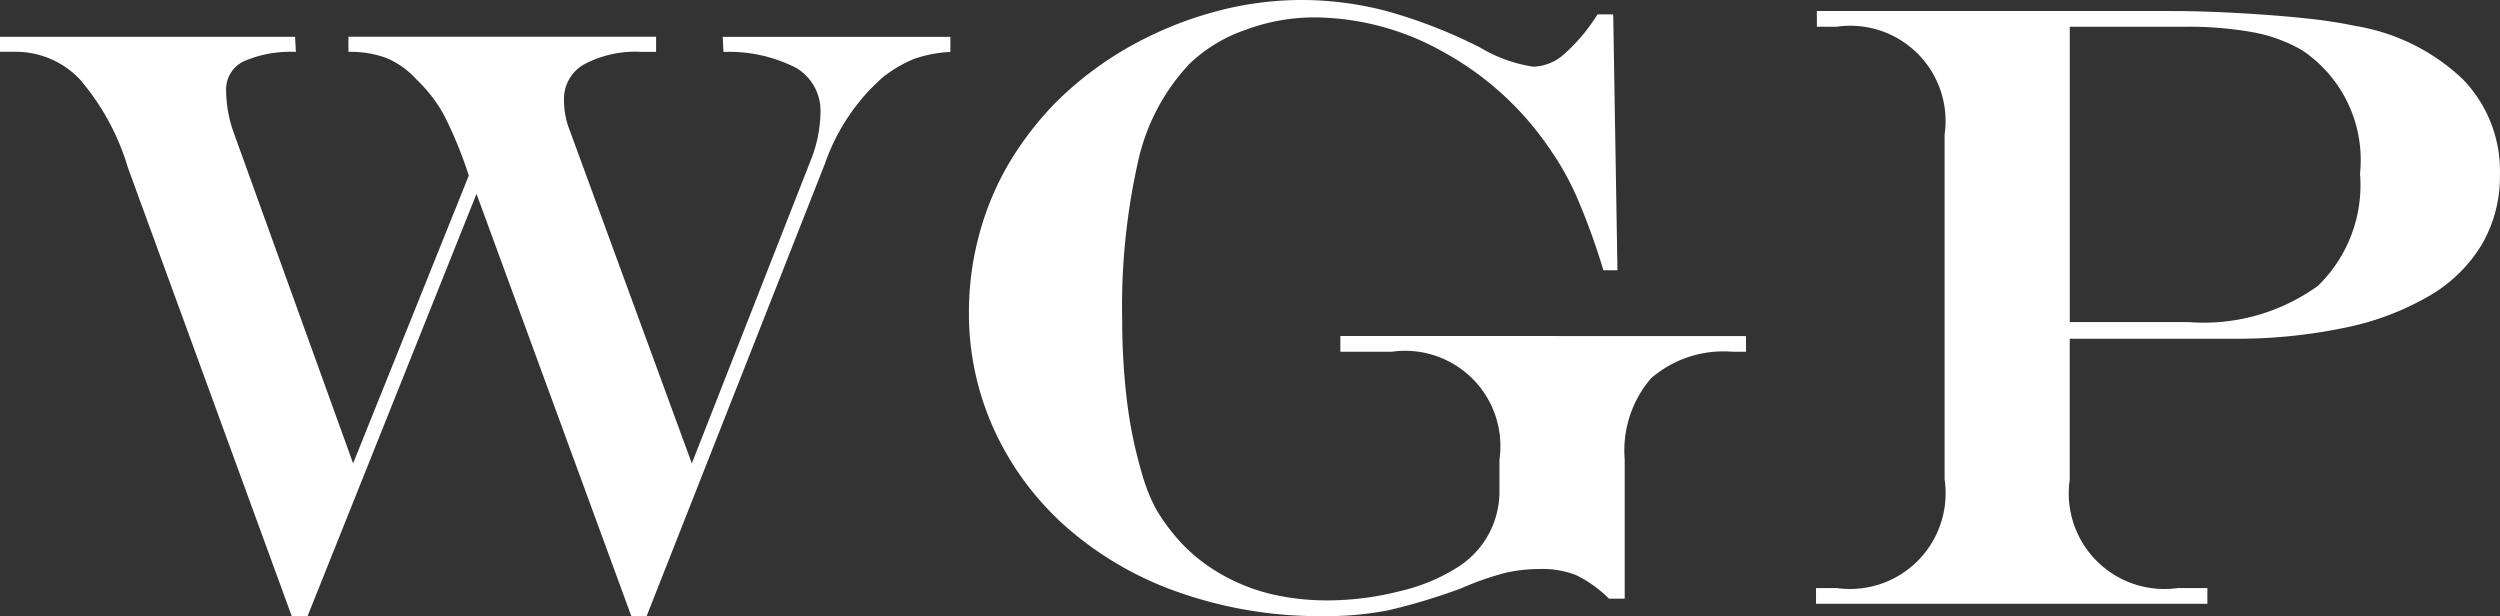
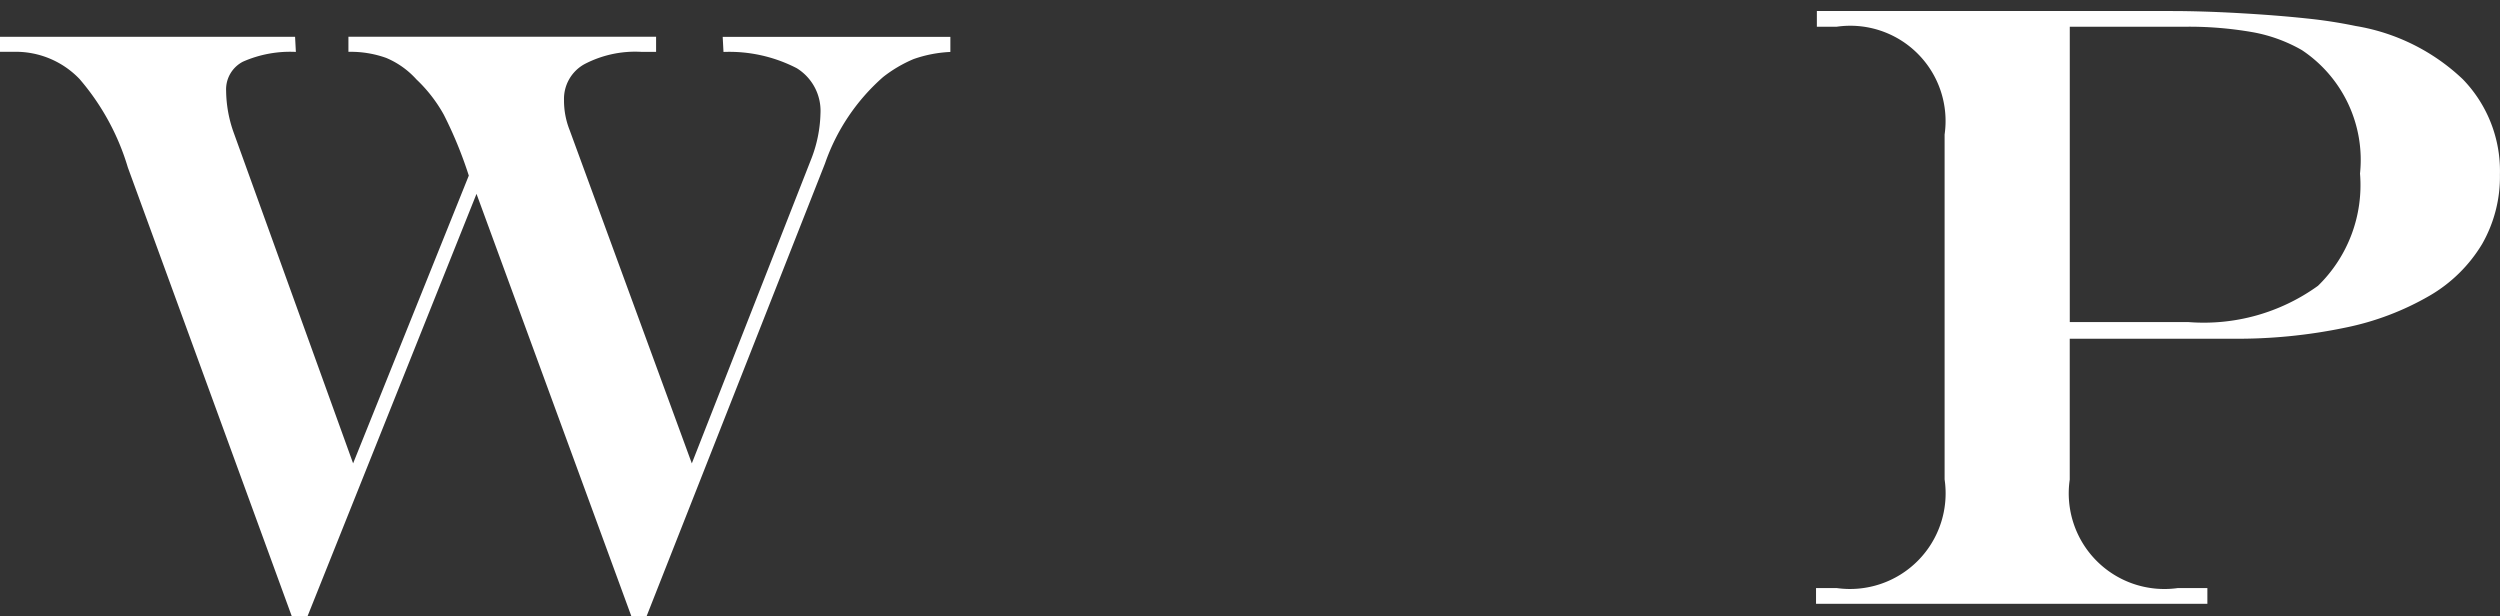
<svg xmlns="http://www.w3.org/2000/svg" width="66.169" height="16.314" viewBox="0 0 66.169 16.314">
  <rect x="0" y="0" width="66.169" height="16.314" fill="#333333" stroke="none" />
  <g transform="translate(-0.462 -6.019)">
    <path d="M.462-15.007h7.81l.021.4a3.09,3.09,0,0,0-1.4.258.824.824,0,0,0-.446.773,3.374,3.374,0,0,0,.193,1.085L9.808-3.717l3.062-7.616a10.9,10.9,0,0,0-.661-1.611,3.86,3.86,0,0,0-.725-.935,2.243,2.243,0,0,0-.8-.569,2.773,2.773,0,0,0-1-.161v-.4h8.143v.4h-.4a2.893,2.893,0,0,0-1.5.328,1.049,1.049,0,0,0-.537.951,2.12,2.12,0,0,0,.15.795l3.233,8.819,3.169-8.078a3.525,3.525,0,0,0,.236-1.182,1.327,1.327,0,0,0-.628-1.2,3.892,3.892,0,0,0-1.939-.43l-.021-.4h6.026v.4a3.384,3.384,0,0,0-.972.188,3.5,3.5,0,0,0-.811.478,5.4,5.4,0,0,0-1.536,2.288L17.574.333h-.4l-4.1-11.183L8.6.333H8.186L3.846-11.548A6.367,6.367,0,0,0,2.567-13.89a2.335,2.335,0,0,0-1.729-.72H.462Z" transform="translate(0 22)" fill="#fff" />
-     <path d="M18.744-15.6h.416l.112,6.772H18.9a18,18,0,0,0-.708-1.948,7.431,7.431,0,0,0-.719-1.275,8.092,8.092,0,0,0-2.78-2.538,7.03,7.03,0,0,0-3.453-.932,5.237,5.237,0,0,0-1.831.337,4.018,4.018,0,0,0-1.471.9,5.477,5.477,0,0,0-1.353,2.572,17.49,17.49,0,0,0-.421,4.234q0,.775.067,1.539t.18,1.353a11.841,11.841,0,0,0,.281,1.157,4.567,4.567,0,0,0,.371.927,5.087,5.087,0,0,0,.792,1.022A4.583,4.583,0,0,0,8.9-.719a4.934,4.934,0,0,0,1.275.477A6.43,6.43,0,0,0,11.59-.09,7.759,7.759,0,0,0,13.5-.331a4.92,4.92,0,0,0,1.539-.635A2.365,2.365,0,0,0,16.149-3.01v-.809A2.521,2.521,0,0,0,13.3-6.671H11.938v-.416H22.674v.416h-.359a2.928,2.928,0,0,0-2.151.7,2.928,2.928,0,0,0-.7,2.151V-.135h-.416a3.206,3.206,0,0,0-.882-.629,2.441,2.441,0,0,0-.938-.157,4.138,4.138,0,0,0-.915.1,7.747,7.747,0,0,0-1.174.41A15.9,15.9,0,0,1,13.2.174a8.705,8.705,0,0,1-1.763.152,11.162,11.162,0,0,1-3.689-.6A9,9,0,0,1,4.767-1.96a7.727,7.727,0,0,1-1.96-2.577,7.408,7.408,0,0,1-.7-3.189,7.837,7.837,0,0,1,.27-2.038,7.575,7.575,0,0,1,.775-1.87,8.545,8.545,0,0,1,1.258-1.64,9.168,9.168,0,0,1,1.926-1.46,9.812,9.812,0,0,1,2.224-.921,8.723,8.723,0,0,1,2.342-.326,8.842,8.842,0,0,1,2.285.3,13.326,13.326,0,0,1,2.454.96,3.858,3.858,0,0,0,1.4.505,1.28,1.28,0,0,0,.814-.326A4.8,4.8,0,0,0,18.744-15.6Z" transform="translate(24 22)" fill="#fff" />
    <path d="M7.244-15.273v7.816h3.133a5.167,5.167,0,0,0,3.437-.96,3.717,3.717,0,0,0,1.112-2.97,3.491,3.491,0,0,0-1.539-3.268,4.057,4.057,0,0,0-1.292-.472,9.748,9.748,0,0,0-1.842-.146ZM.55-15.689H9.917q.831,0,1.819.056t1.774.14a12.651,12.651,0,0,1,1.3.2,5.389,5.389,0,0,1,2.836,1.409,3.485,3.485,0,0,1,.983,2.521,3.587,3.587,0,0,1-.472,1.842,3.91,3.91,0,0,1-1.387,1.365,7.344,7.344,0,0,1-2.24.848,13.934,13.934,0,0,1-2.987.292h-4.3v3.729A2.531,2.531,0,0,0,10.1-.416h.786V0H.528V-.416h.55A2.531,2.531,0,0,0,3.931-3.291v-9.13a2.521,2.521,0,0,0-2.853-2.853H.55Z" transform="translate(48 22)" fill="#fff" />
  </g>
</svg>